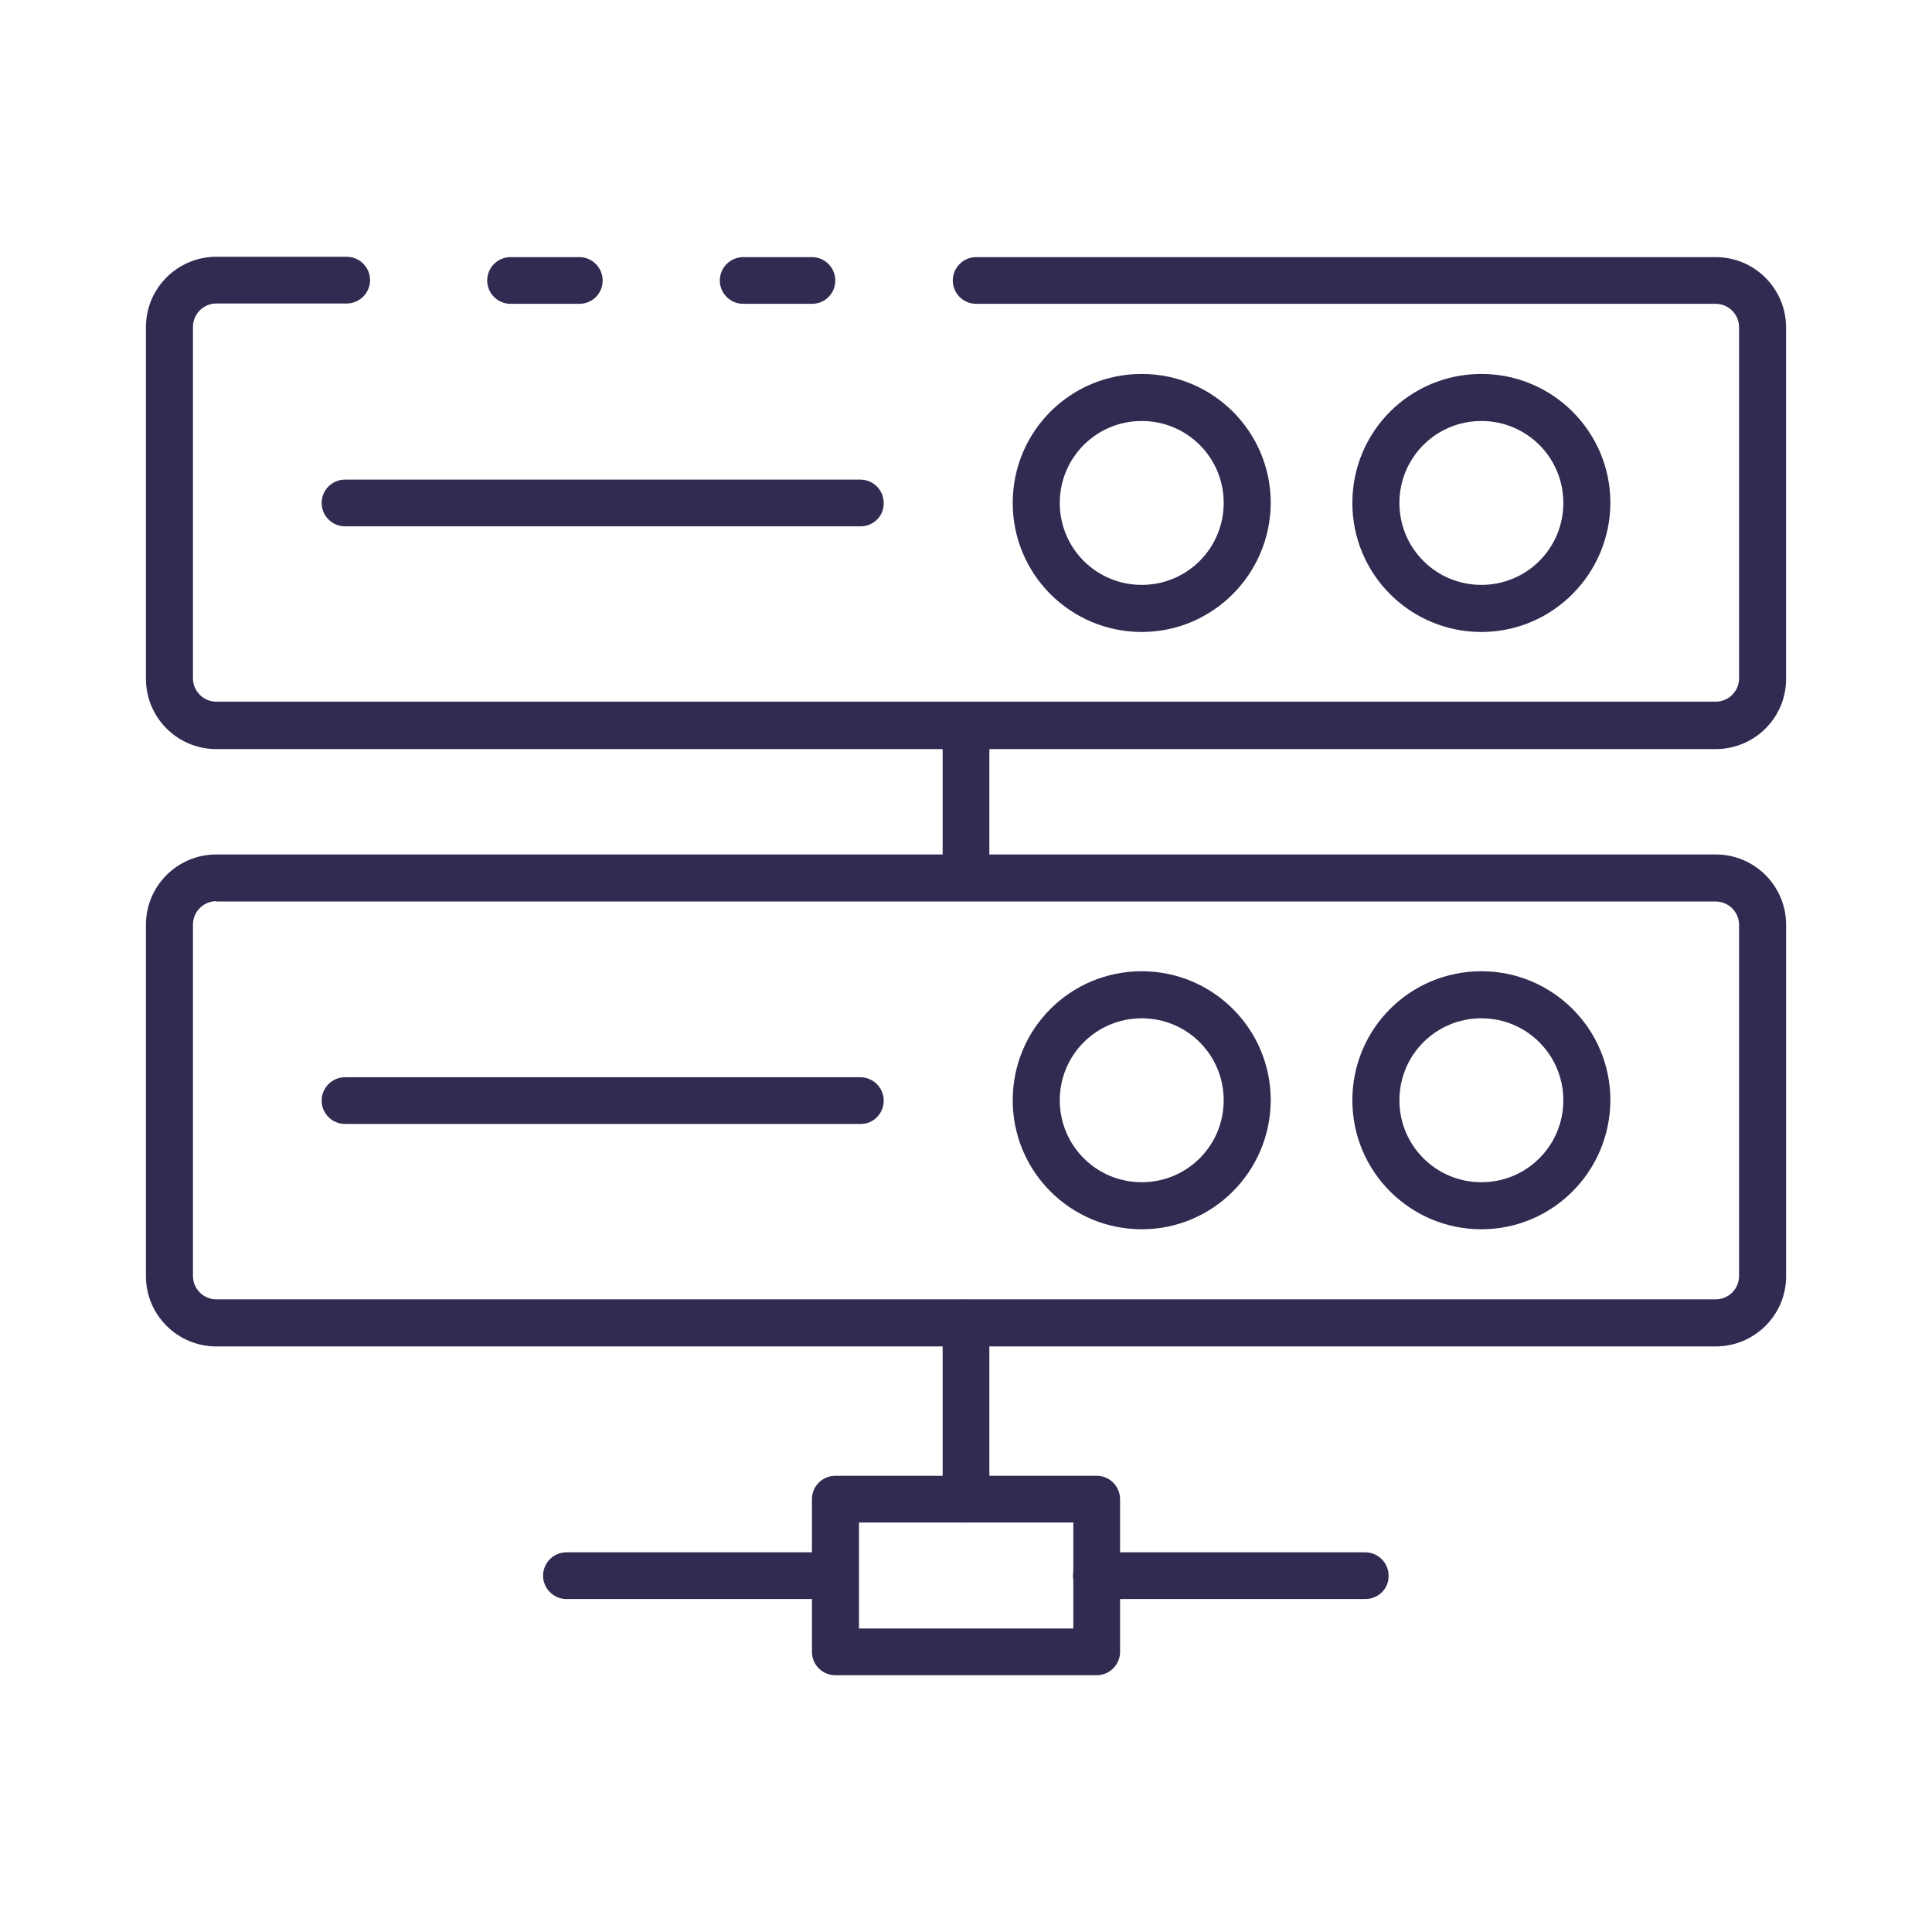
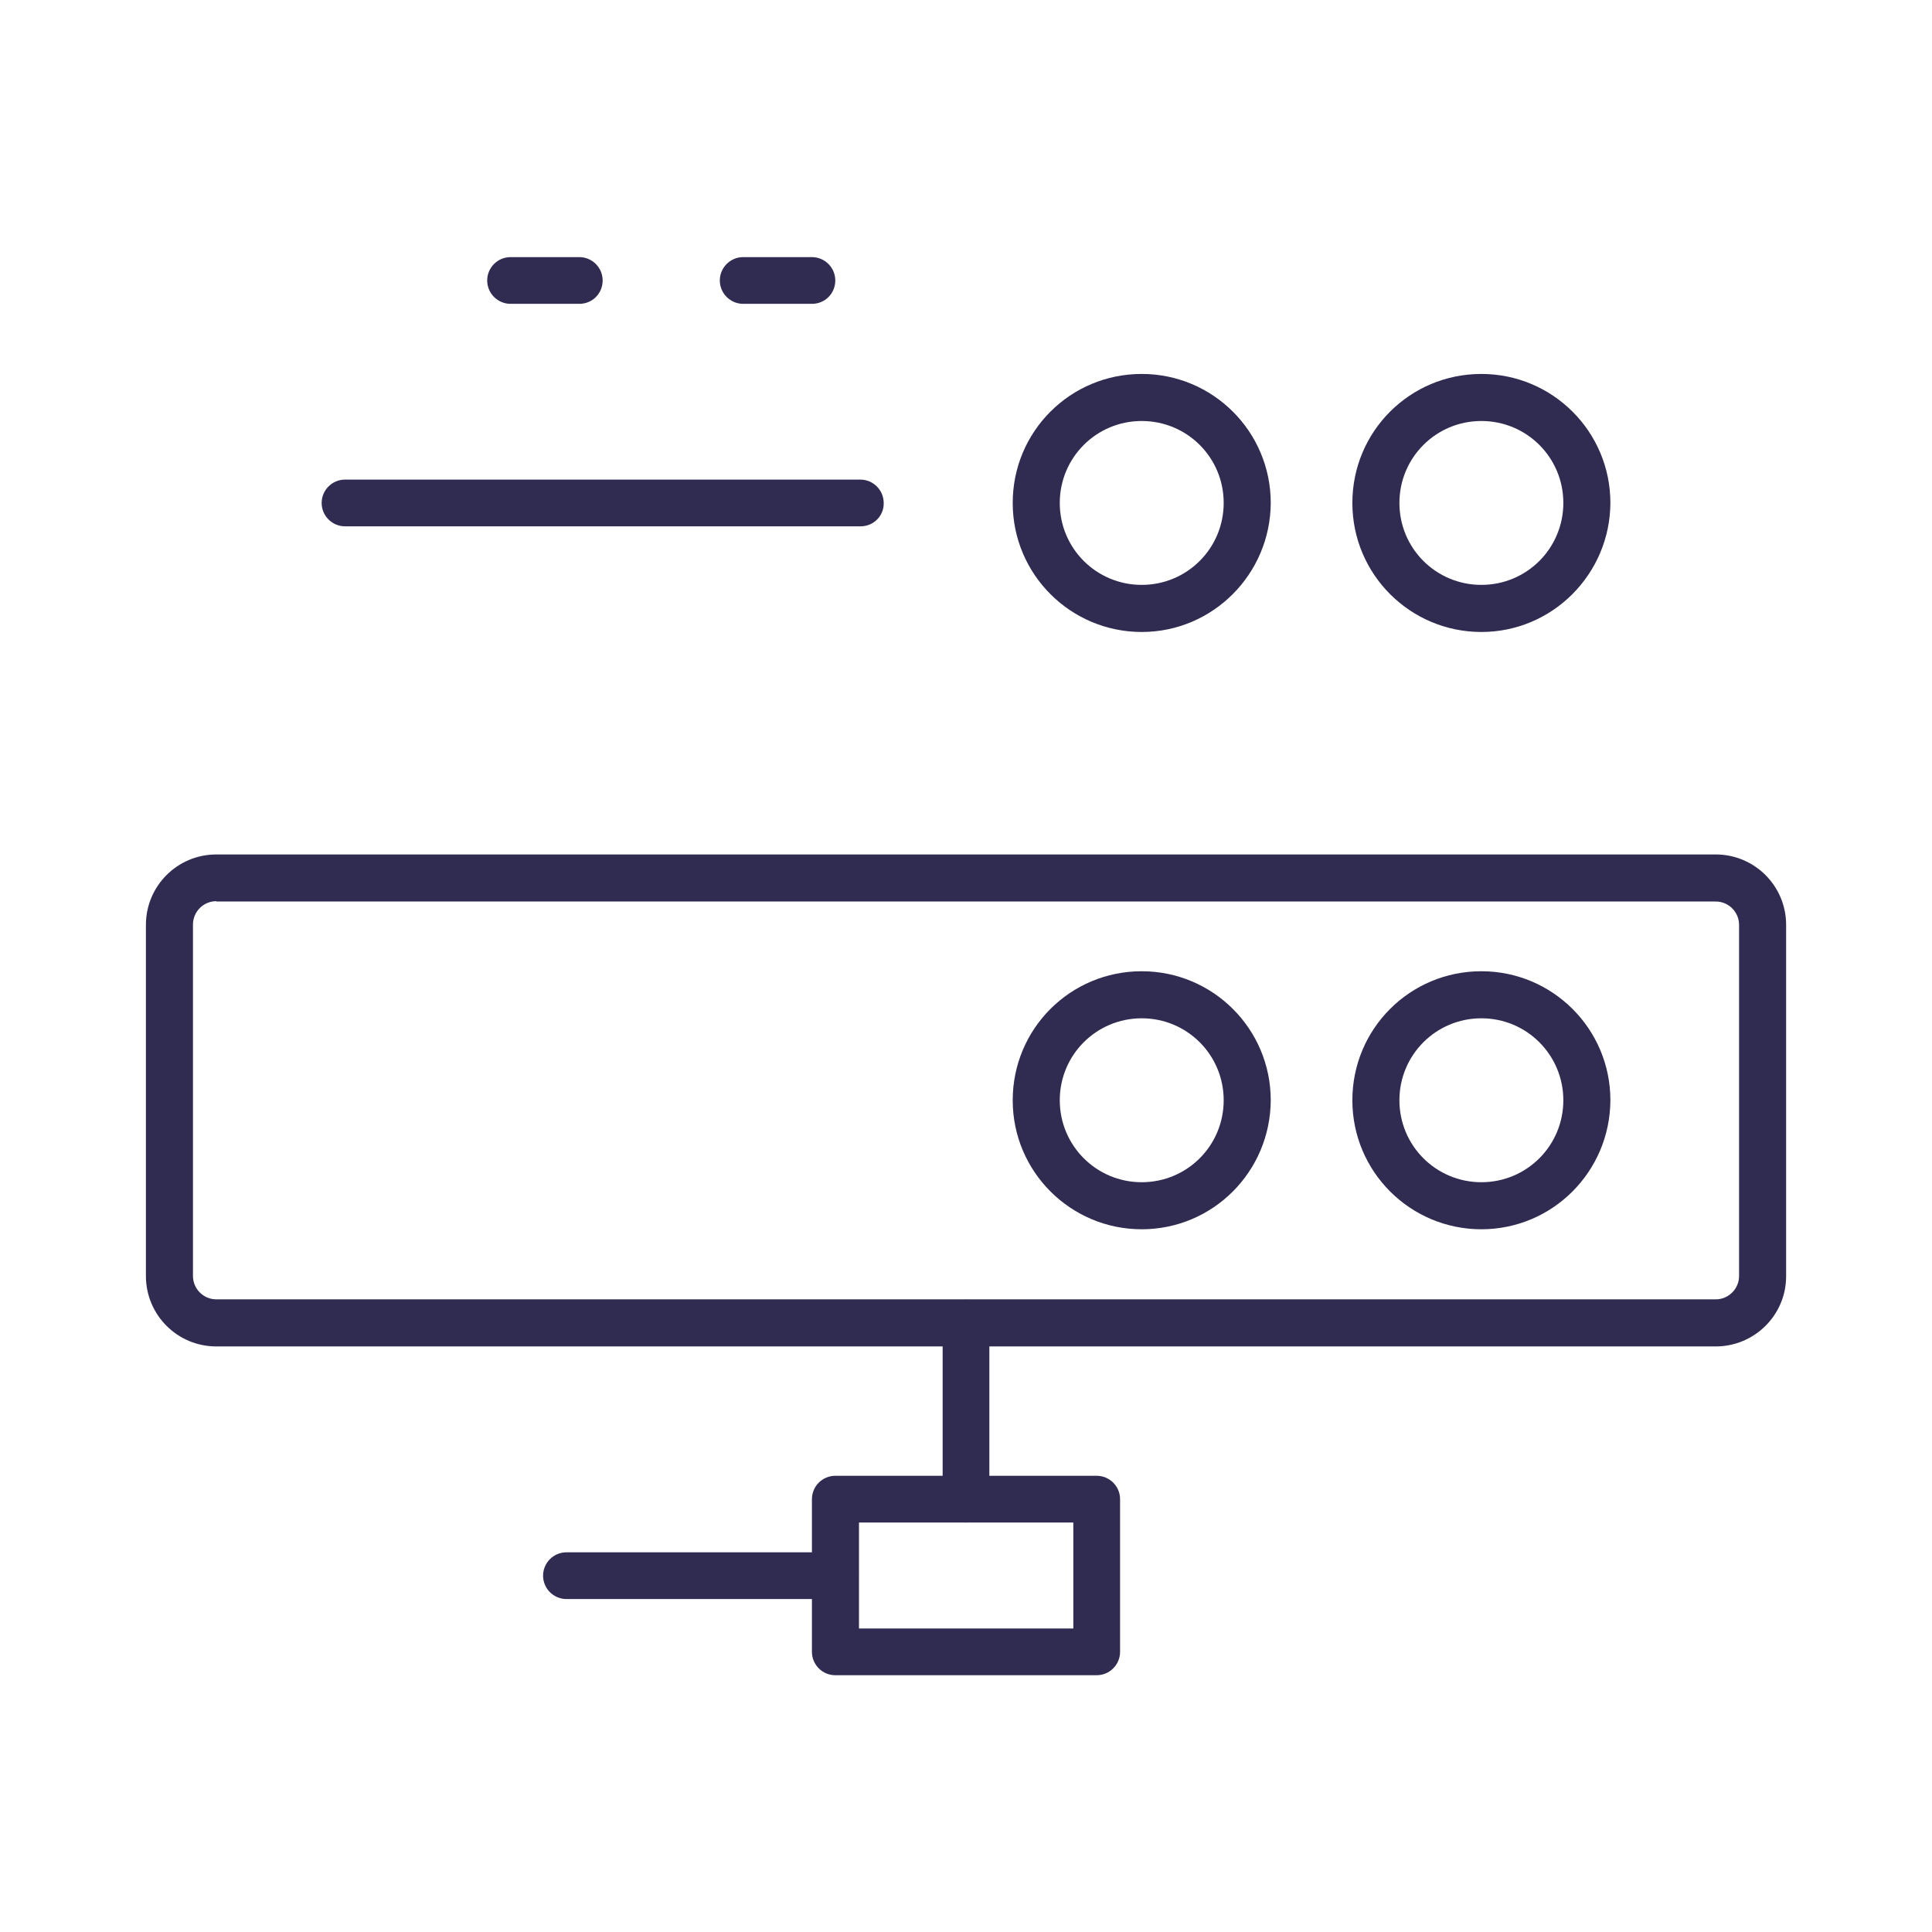
<svg xmlns="http://www.w3.org/2000/svg" version="1.1" id="Icons" x="0px" y="0px" viewBox="0 0 512 512" style="enable-background:new 0 0 512 512;" xml:space="preserve">
  <style type="text/css">
	.st0{fill:#302C51;}
</style>
  <g>
    <path class="st0" d="M215.17,80.52h-18.22c-3.41,0-6.19-2.78-6.19-6.19c0-3.41,2.78-6.19,6.19-6.19h18.22   c3.41,0,6.19,2.78,6.19,6.19C221.36,77.74,218.67,80.52,215.17,80.52z" />
-     <path class="st0" d="M454.67,198.52H57.33c-10.32,0-18.66-8.35-18.66-18.66V86.71c0-10.32,8.35-18.66,18.66-18.66h34.55   c3.41,0,6.19,2.78,6.19,6.19c0,3.41-2.78,6.19-6.19,6.19H57.33c-3.41,0-6.19,2.78-6.19,6.19v93.14c0,3.41,2.78,6.19,6.19,6.19   h397.35c3.41,0,6.19-2.78,6.19-6.19V86.71c0-3.41-2.78-6.19-6.19-6.19H258.69c-3.41,0-6.19-2.78-6.19-6.19   c0-3.41,2.78-6.19,6.19-6.19h195.98c10.32,0,18.66,8.35,18.66,18.66v93.14C473.34,190.18,464.99,198.52,454.67,198.52z" />
    <path class="st0" d="M153.52,80.52h-18.22c-3.41,0-6.19-2.78-6.19-6.19c0-3.41,2.78-6.19,6.19-6.19h18.22   c3.41,0,6.19,2.78,6.19,6.19C159.71,77.74,157.02,80.52,153.52,80.52z" />
    <path class="st0" d="M392.58,167.48c-18.84,0-34.19-15.25-34.19-34.19s15.25-34.19,34.19-34.19c18.84,0,34.19,15.25,34.19,34.19   l0,0C426.68,152.13,411.42,167.48,392.58,167.48z M392.58,111.57c-12.02,0-21.72,9.69-21.72,21.72S380.55,155,392.58,155   s21.72-9.69,21.72-21.72S404.6,111.57,392.58,111.57z" />
    <path class="st0" d="M302.57,167.48c-18.84,0-34.19-15.25-34.19-34.19s15.25-34.19,34.19-34.19c18.84,0,34.19,15.25,34.19,34.19   l0,0C336.67,152.13,321.42,167.48,302.57,167.48z M302.57,111.57c-12.02,0-21.72,9.69-21.72,21.72S290.55,155,302.57,155   s21.72-9.69,21.72-21.72S314.6,111.57,302.57,111.57z" />
    <path class="st0" d="M228.09,139.48H91.43c-3.41,0-6.19-2.78-6.19-6.19c0-3.41,2.78-6.19,6.19-6.19H228c3.41,0,6.19,2.78,6.19,6.19   C234.28,136.7,231.5,139.48,228.09,139.48z" />
    <path class="st0" d="M454.67,356.82H57.33c-10.32,0-18.66-8.35-18.66-18.66V245.1c0-10.32,8.35-18.66,18.66-18.66h397.35   c10.32,0,18.66,8.35,18.66,18.66v93.14C473.34,348.47,464.99,356.82,454.67,356.82z M57.33,238.82c-3.41,0-6.19,2.78-6.19,6.19   v93.14c0,3.41,2.78,6.19,6.19,6.19h397.35c3.41,0,6.19-2.78,6.19-6.19V245.1c0-3.41-2.78-6.19-6.19-6.19H57.33V238.82z" />
    <path class="st0" d="M392.58,325.77c-18.84,0-34.19-15.25-34.19-34.19c0-18.93,15.25-34.19,34.19-34.19   c18.84,0,34.19,15.25,34.19,34.19C426.68,310.51,411.42,325.77,392.58,325.77z M392.58,269.86c-12.02,0-21.72,9.69-21.72,21.72   c0,12.02,9.69,21.72,21.72,21.72s21.72-9.69,21.72-21.72C414.29,279.56,404.6,269.86,392.58,269.86z" />
    <path class="st0" d="M302.57,325.77c-18.84,0-34.19-15.25-34.19-34.19c0-18.93,15.25-34.19,34.19-34.19   c18.84,0,34.19,15.25,34.19,34.19C336.67,310.51,321.42,325.77,302.57,325.77z M302.57,269.86c-12.02,0-21.72,9.69-21.72,21.72   c0,12.02,9.69,21.72,21.72,21.72s21.72-9.69,21.72-21.72C324.29,279.56,314.6,269.86,302.57,269.86z" />
-     <path class="st0" d="M228.09,297.86H91.43c-3.41,0-6.19-2.78-6.19-6.19s2.78-6.19,6.19-6.19H228c3.41,0,6.19,2.78,6.19,6.19   S231.5,297.86,228.09,297.86z" />
-     <path class="st0" d="M256,238.82c-3.41,0-6.19-2.78-6.19-6.19v-40.38c0-3.41,2.78-6.19,6.19-6.19c3.41,0,6.19,2.78,6.19,6.19v40.38   C262.19,236.12,259.41,238.82,256,238.82z" />
    <path class="st0" d="M256,403.48c-3.41,0-6.19-2.78-6.19-6.19v-46.66c0-3.41,2.78-6.19,6.19-6.19c3.41,0,6.19,2.78,6.19,6.19v46.66   C262.19,400.7,259.41,403.48,256,403.48z" />
    <path class="st0" d="M290.64,443.95h-69.28c-3.41,0-6.19-2.78-6.19-6.19v-40.47c0-3.41,2.78-6.19,6.19-6.19h69.28   c3.41,0,6.19,2.78,6.19,6.19v40.47C296.83,441.17,294.05,443.95,290.64,443.95z M227.64,431.57h56.8v-28.09h-56.8L227.64,431.57   L227.64,431.57z" />
-     <path class="st0" d="M361.8,423.76h-71.25c-3.41,0-6.19-2.78-6.19-6.19s2.78-6.19,6.19-6.19h71.25c3.41,0,6.19,2.78,6.19,6.19   C368.08,420.98,365.3,423.76,361.8,423.76z" />
    <path class="st0" d="M221.36,423.76h-71.25c-3.41,0-6.19-2.78-6.19-6.19s2.78-6.19,6.19-6.19h71.25c3.41,0,6.19,2.78,6.19,6.19   C227.55,420.98,224.77,423.76,221.36,423.76z" />
  </g>
</svg>